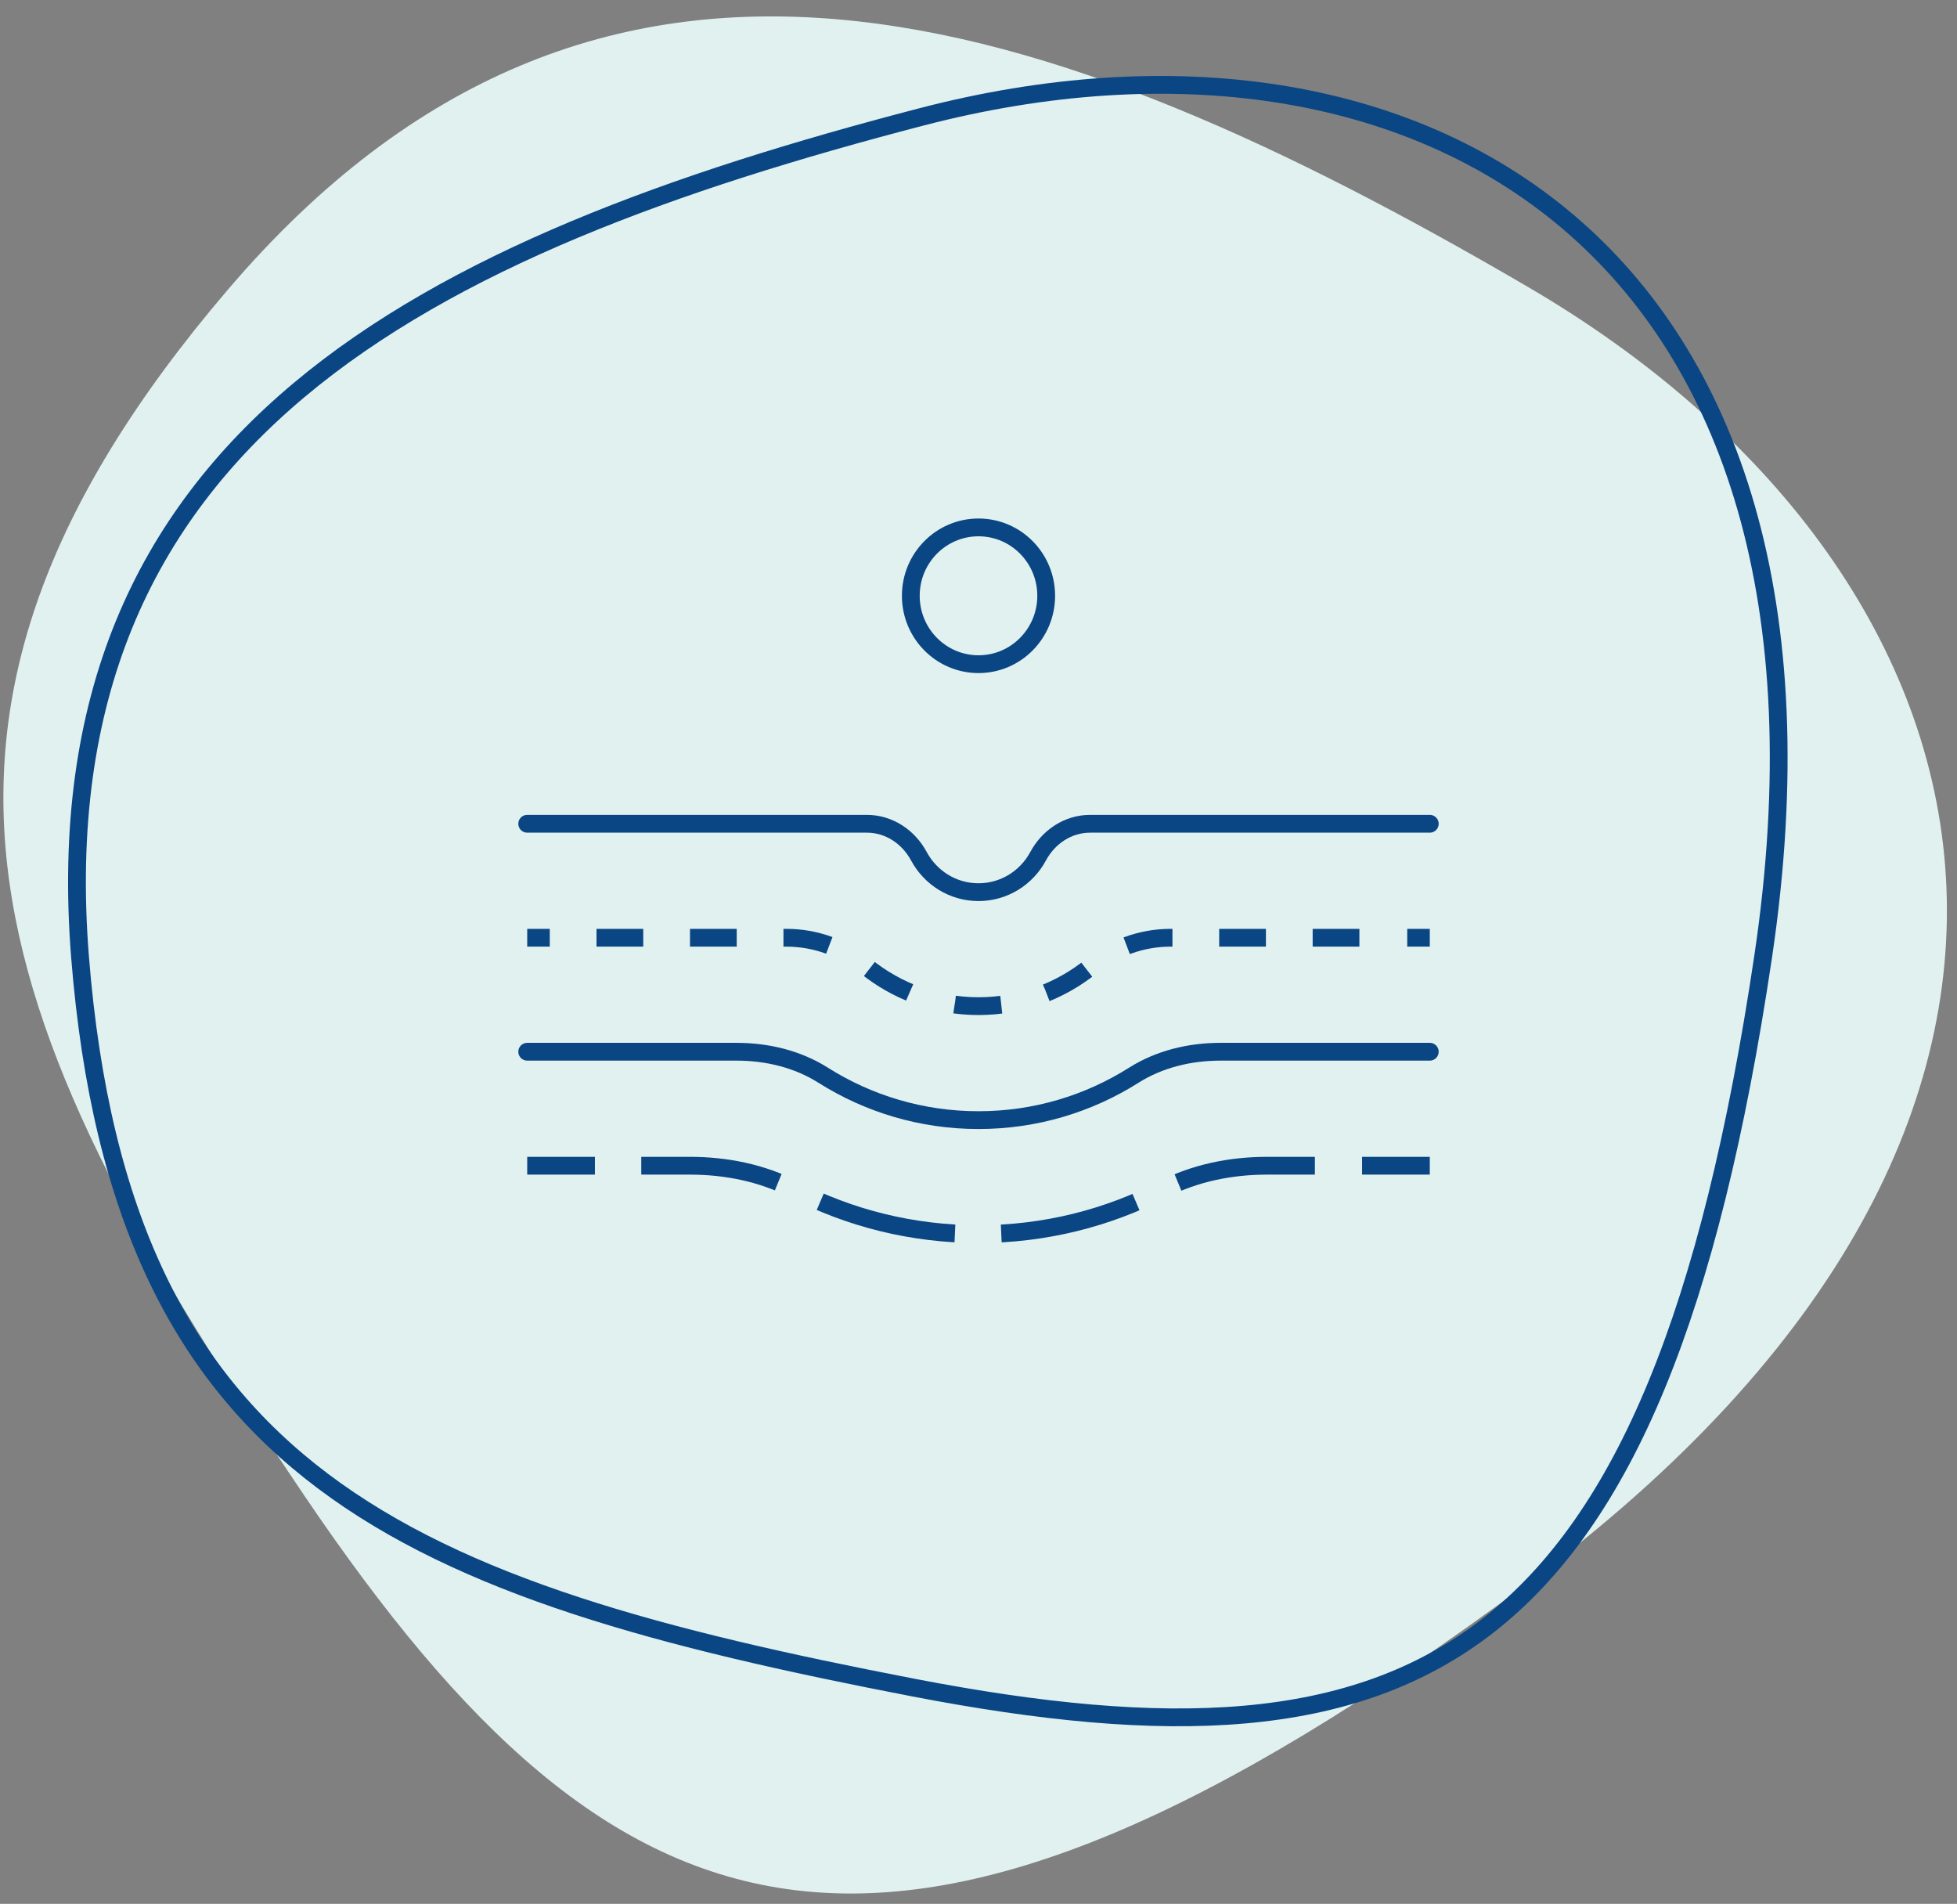
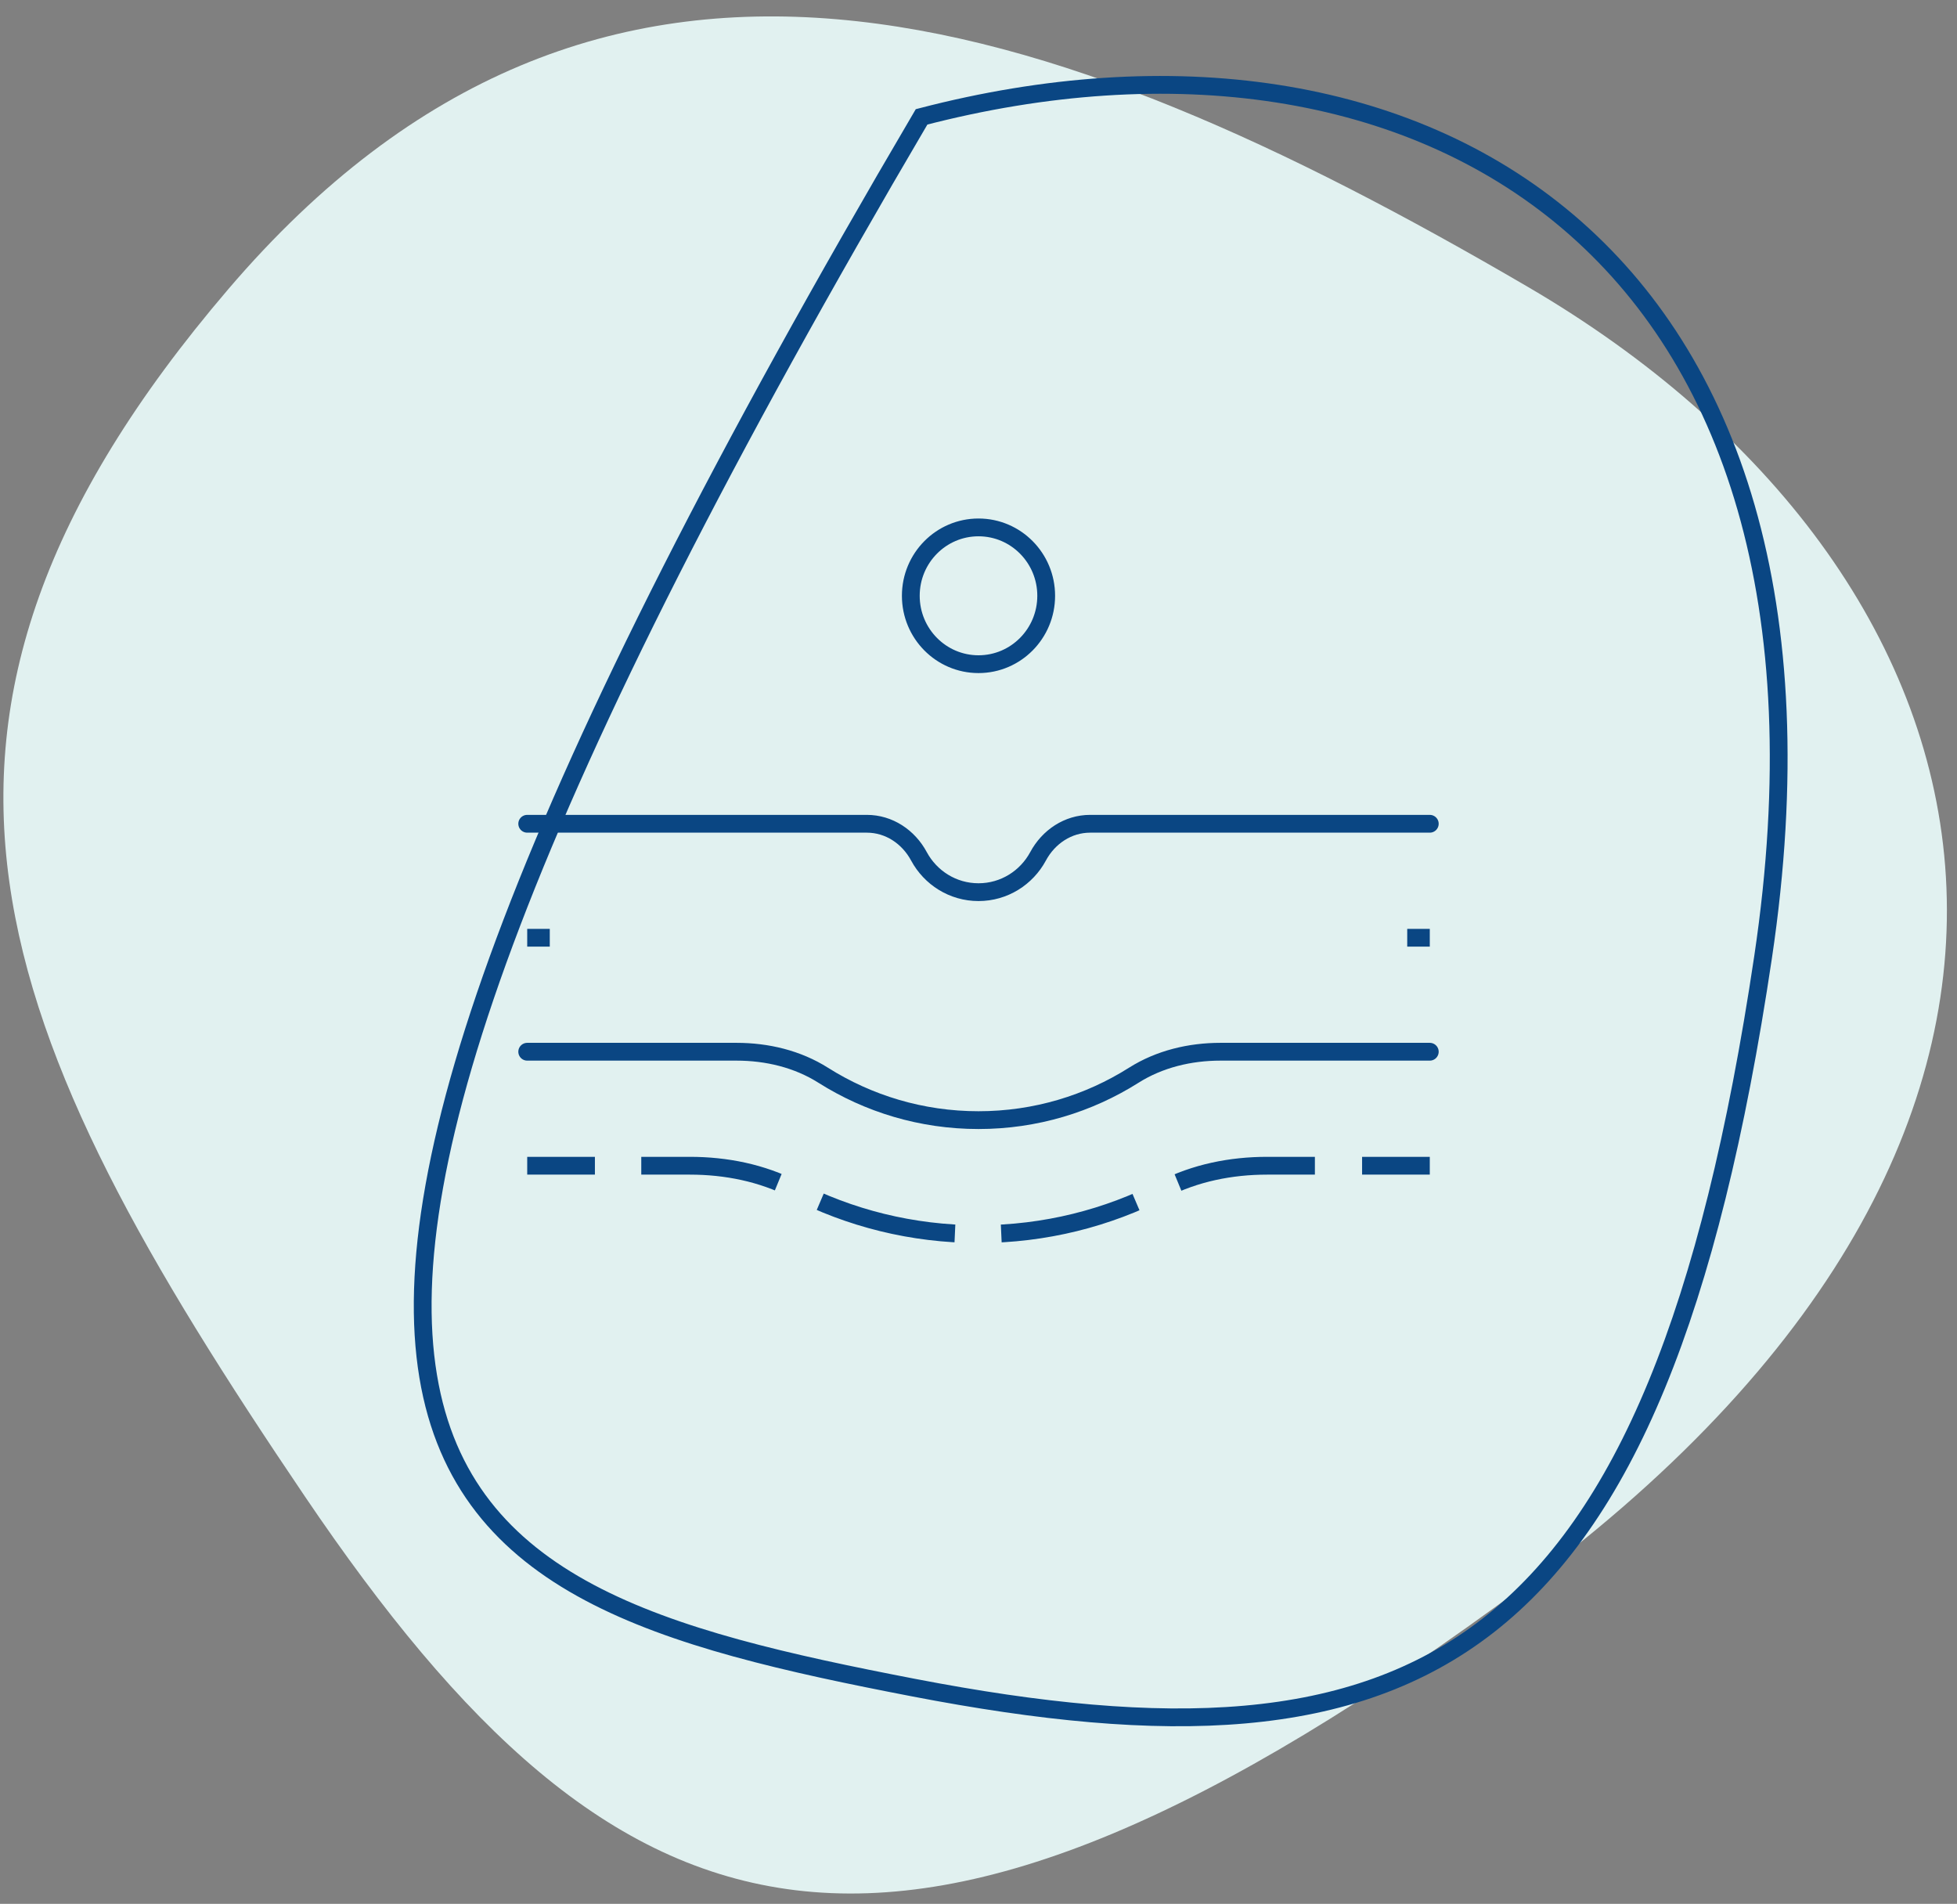
<svg xmlns="http://www.w3.org/2000/svg" width="110" height="107" viewBox="0 0 110 107">
  <rect x="0" y="0" width="110" height="107" fill="#808080" stroke="none" />
  <g fill="none" fill-rule="evenodd" transform="translate(-21 -22)">
    <path fill="#E1F1F0" d="M72.103,120.916 C103.041,126.884 117.617,119.665 124.147,75.903 C130.677,32.14 103.058,16.263 72.667,24.24 C42.275,32.217 18.578,43.934 21.095,75.993 C23.612,108.052 41.165,114.947 72.103,120.916 Z" transform="rotate(45 73.012 72.494)" />
-     <path stroke="#0A4683" d="M72.36,116.849 C100.767,122.324 114.142,115.743 120.101,75.786 C126.06,35.828 100.693,21.308 72.8,28.568 C44.907,35.828 23.162,46.508 25.499,75.786 C27.835,105.063 43.954,111.373 72.36,116.849 Z" />
+     <path stroke="#0A4683" d="M72.36,116.849 C100.767,122.324 114.142,115.743 120.101,75.786 C126.06,35.828 100.693,21.308 72.8,28.568 C27.835,105.063 43.954,111.373 72.36,116.849 Z" />
    <g stroke="#0A4683" stroke-linejoin="round" transform="translate(50 51)">
      <path d="M0.634,36.516 L4.439,36.516" />
      <path stroke-dasharray="7.816 2.605" d="M7.045,36.516 L9.778,36.516 C11.802,36.516 13.828,36.918 15.63,37.848 C18.742,39.454 22.266,40.359 26,40.359 C29.735,40.359 33.258,39.454 36.37,37.848 C38.173,36.918 40.198,36.516 42.221,36.516 L46.258,36.516" />
      <path d="M47.561,36.516 L51.366,36.516" />
      <path stroke-linecap="round" d="M0.634,30.109 L12.401,30.109 C14.112,30.109 15.823,30.514 17.273,31.432 C19.803,33.029 22.795,33.953 26,33.953 C29.205,33.953 32.197,33.029 34.727,31.43 C36.178,30.514 37.888,30.109 39.599,30.109 L51.366,30.109" />
      <path d="M0.634,23.703 L1.902,23.703" />
-       <path stroke-dasharray="2.627 2.627" d="M4.529,23.703 L15.207,23.703 C16.826,23.703 18.391,24.269 19.654,25.294 C21.391,26.704 23.598,27.547 26,27.547 C28.403,27.547 30.609,26.704 32.348,25.294 C33.61,24.269 35.175,23.703 36.794,23.703 L48.785,23.703" />
      <path d="M50.098,23.703 L51.366,23.703" />
      <path stroke-linecap="round" d="M.634 17.297L19.724 17.297C20.966 17.297 22.062 18.027 22.654 19.13 23.3 20.328 24.555 21.141 26 21.141 27.445 21.141 28.7 20.328 29.346 19.13 29.938 18.027 31.034 17.297 32.276 17.297L51.366 17.297M29.805 4.484C29.805 2.361 28.102.641 26 .641 23.898.641 22.195 2.361 22.195 4.484 22.195 6.607 23.898 8.328 26 8.328 28.102 8.328 29.805 6.607 29.805 4.484z" />
    </g>
  </g>
</svg>